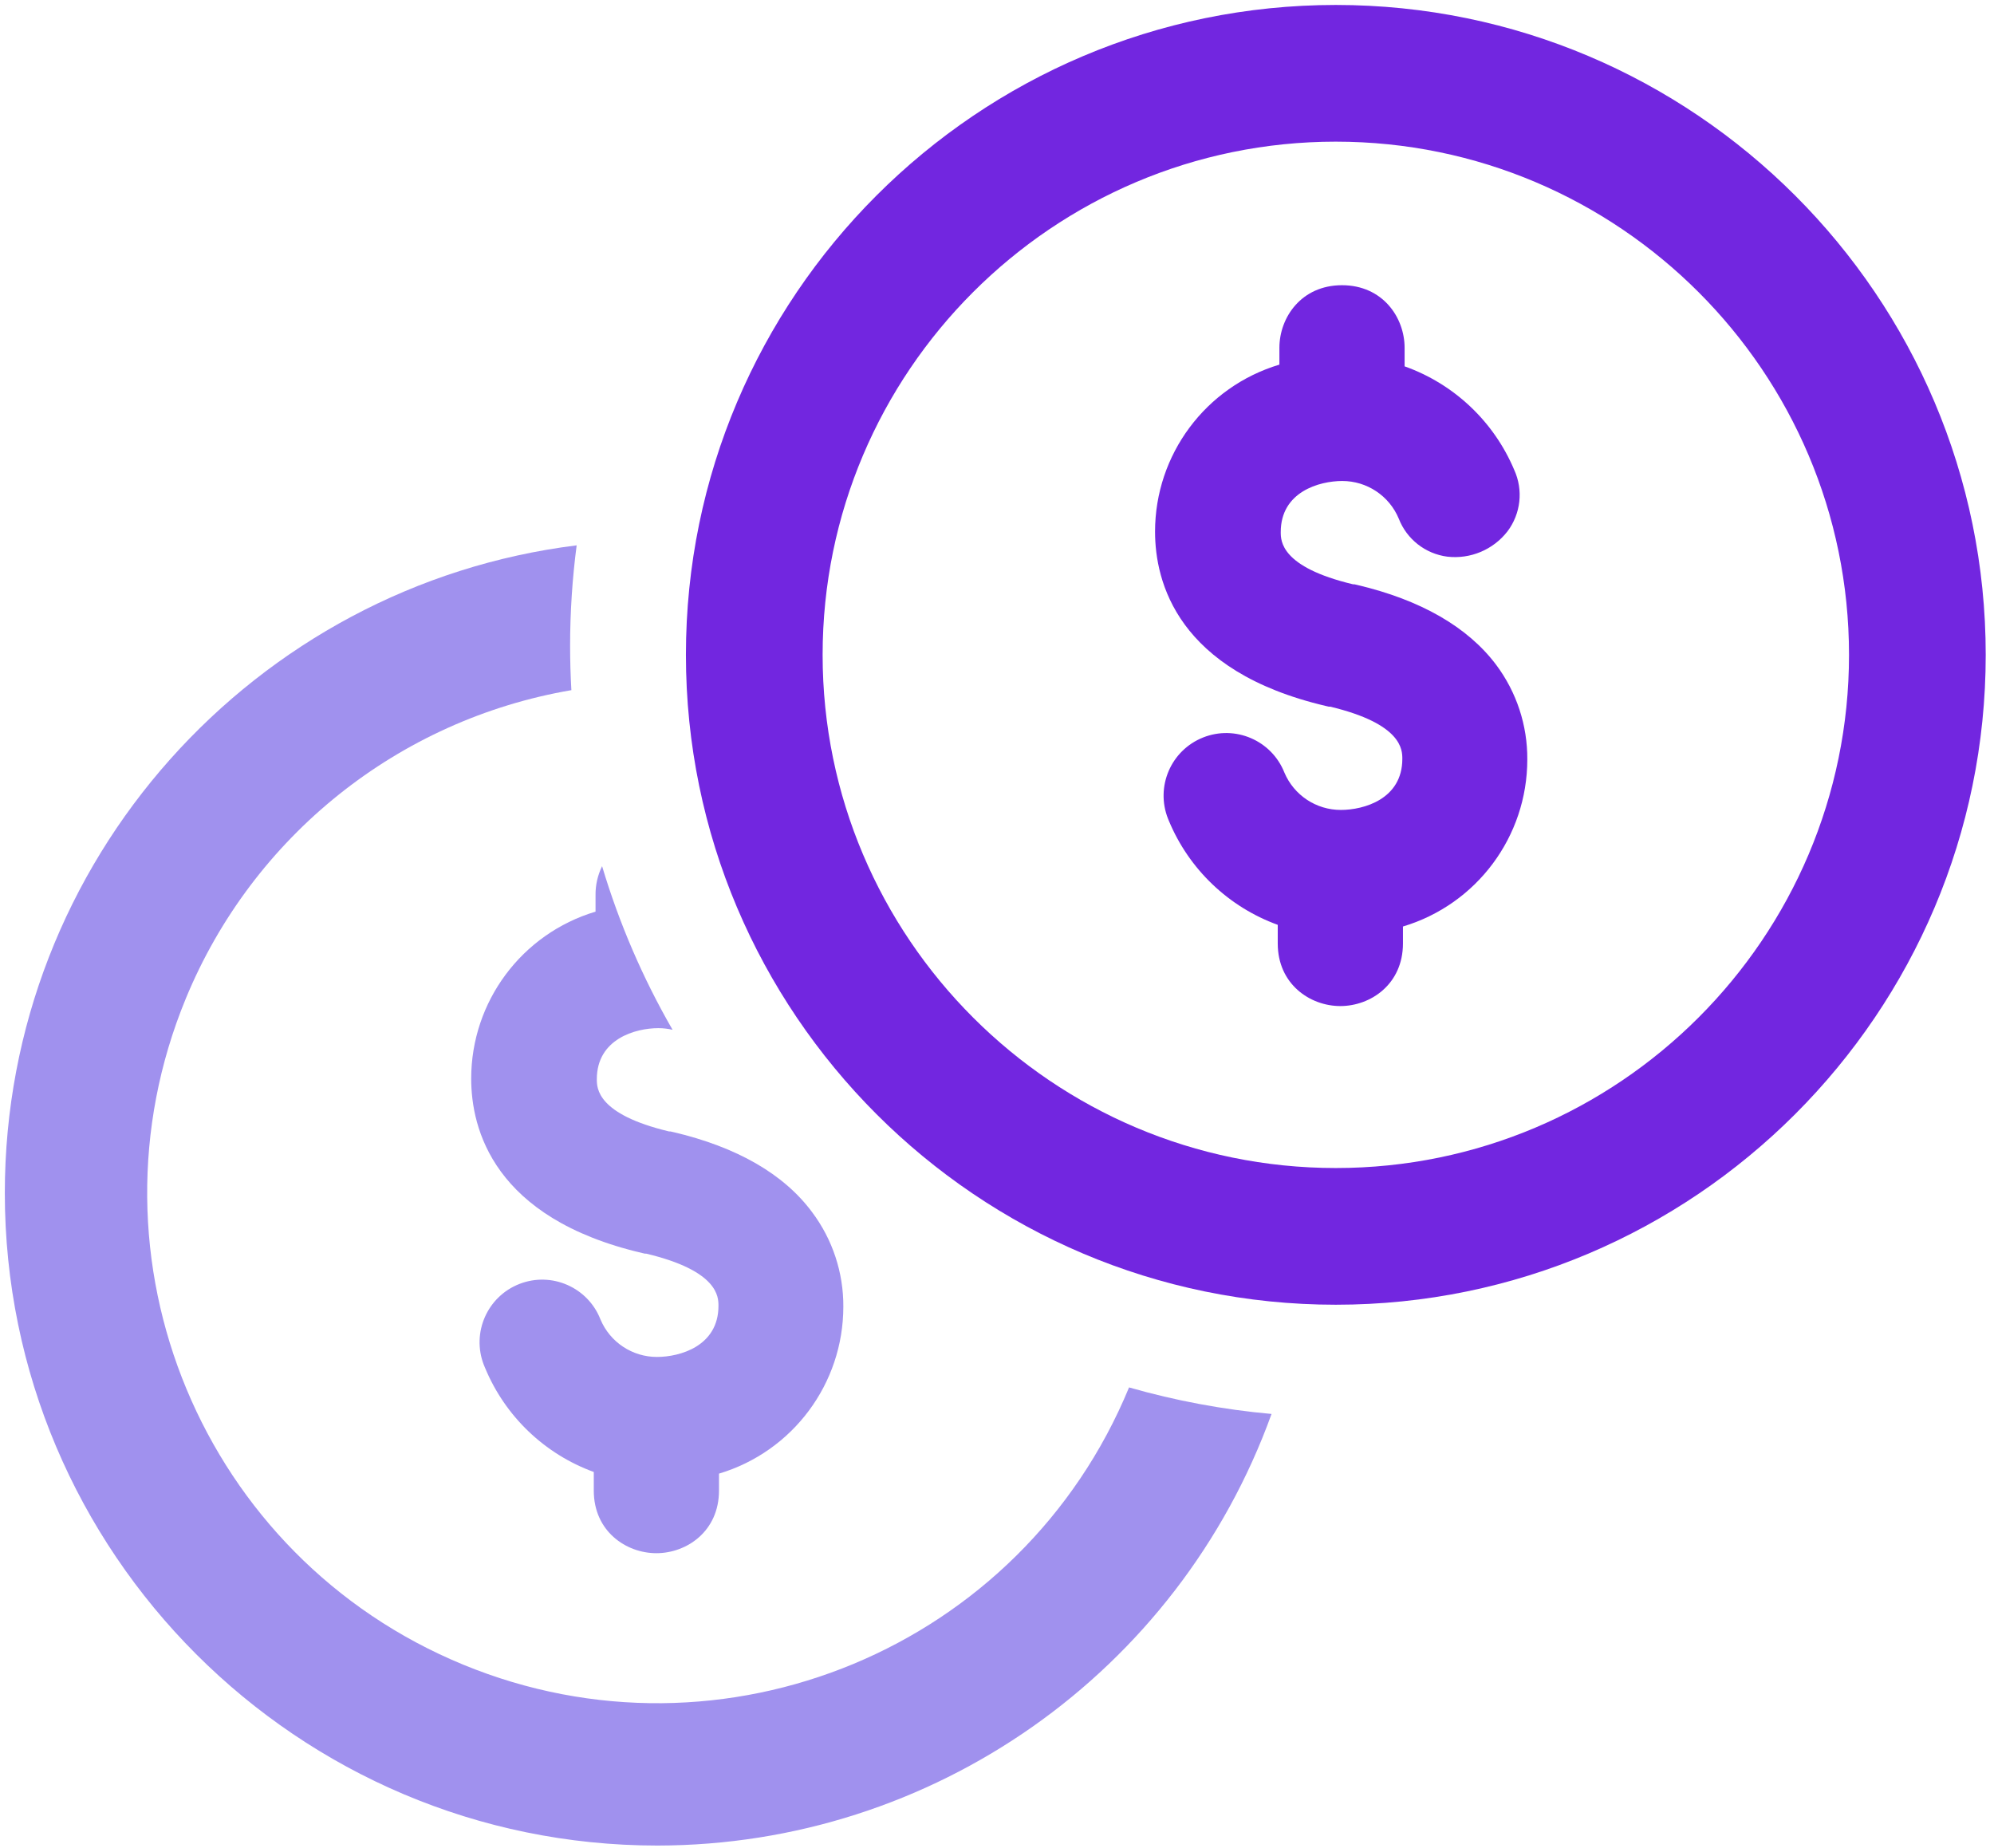
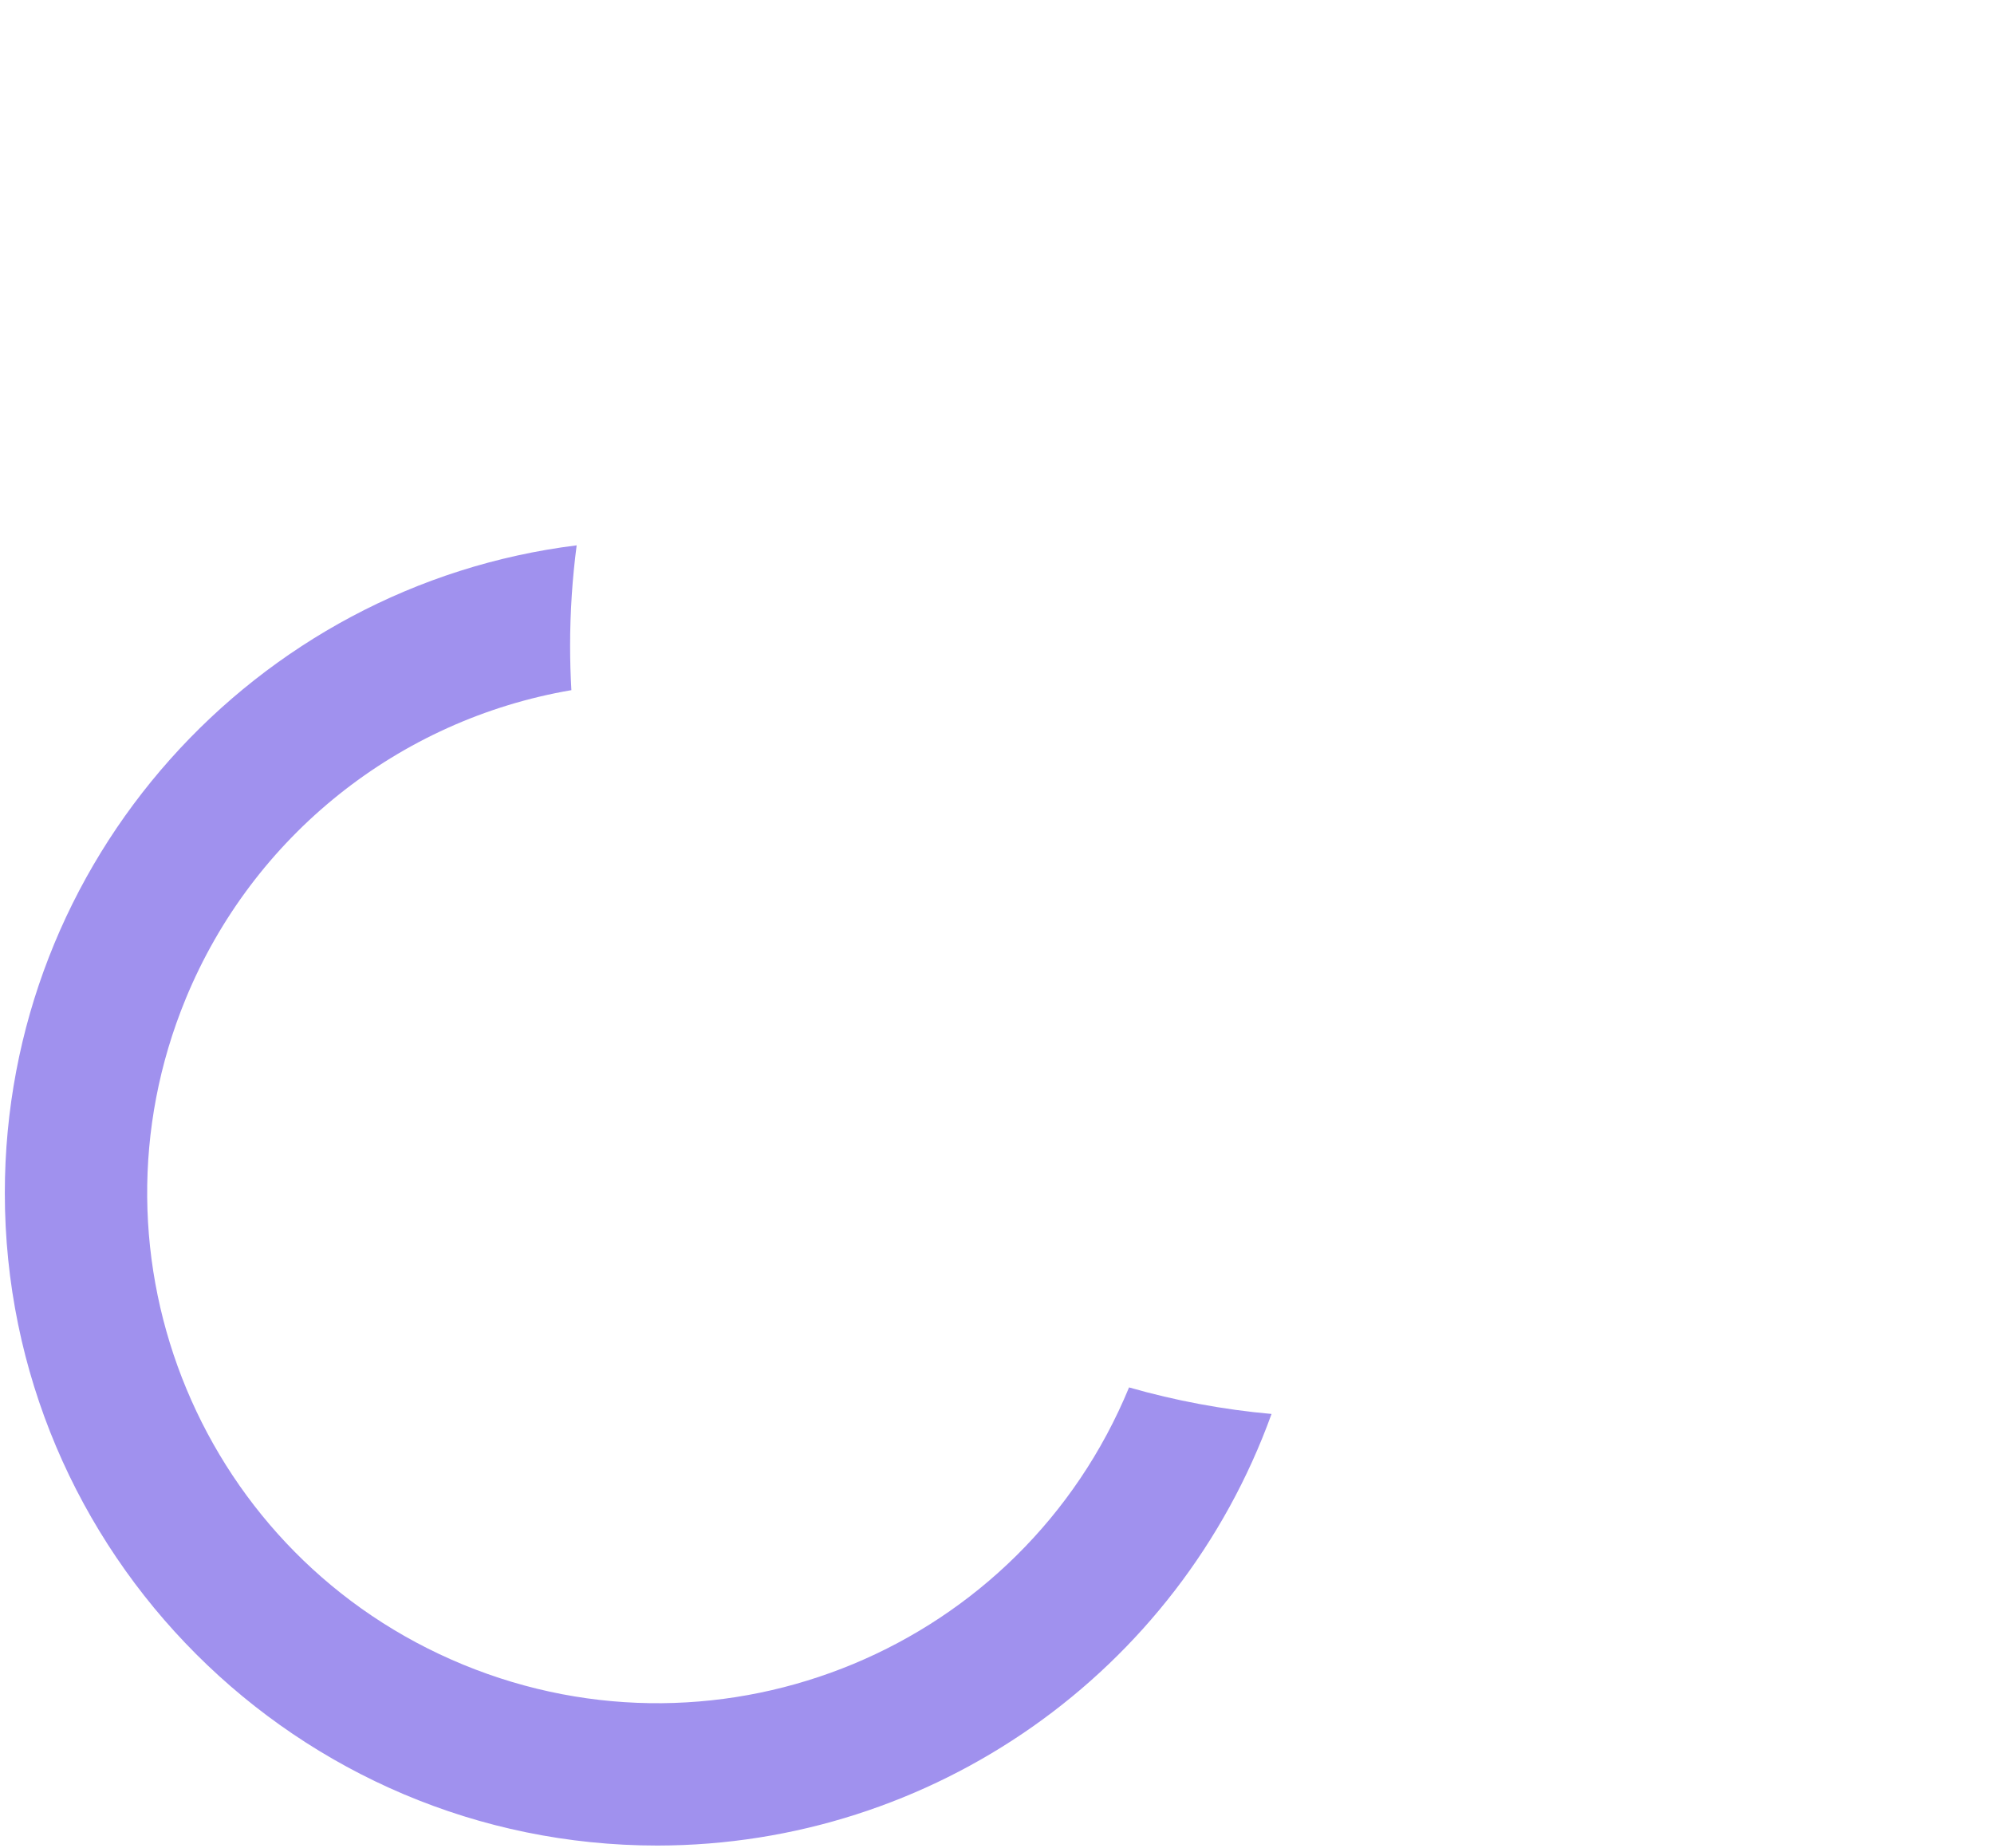
<svg xmlns="http://www.w3.org/2000/svg" id="a" width="136.033" height="126.057" viewBox="0 0 136.033 126.057">
  <defs>
    <style>.b{fill:#a091ee;}.c{fill:#7226e0;}</style>
  </defs>
-   <path class="b" d="M45.924,77.232l-.185-.042h-.094c-4.929-1.176-4.929-2.965-4.929-3.564,0-2.748,2.634-3.483,4.196-3.483h0c.327,0,.654,.038,.972,.113-2.031-3.522-3.645-7.268-4.809-11.163-.301,.615-.455,1.292-.447,1.977v1.124c-5.035,1.508-8.484,6.141-8.483,11.396,0,3.422,1.516,9.52,11.665,11.895l.181,.042h.094c4.929,1.176,4.929,2.962,4.929,3.564,0,2.748-2.634,3.483-4.193,3.483h0c-1.681,.003-3.199-1.002-3.853-2.55-.855-2.198-3.33-3.287-5.528-2.432-2.198,.855-3.287,3.33-2.432,5.528,.026,.067,.054,.134,.083,.199,1.368,3.302,4.059,5.879,7.417,7.103v1.27c0,2.774,2.2,4.271,4.271,4.271s4.271-1.497,4.271-4.271v-1.157c5.034-1.507,8.482-6.139,8.483-11.393h0c.012-2.324-.737-4.589-2.132-6.448-1.931-2.605-5.136-4.443-9.478-5.463Z" />
-   <path class="c" d="M102.076,45.364c-1.944-2.592-5.152-4.436-9.494-5.46l-.185-.042h-.094c-4.929-1.176-4.929-2.965-4.929-3.564,0-2.748,2.634-3.483,4.193-3.483h0c1.688-.003,3.211,1.012,3.859,2.57,.547,1.405,1.817,2.399,3.312,2.592,1.575,.182,3.13-.472,4.102-1.724,.912-1.207,1.089-2.816,.463-4.193-1.39-3.301-4.104-5.866-7.479-7.067v-1.264c0-2.071-1.497-4.271-4.271-4.271s-4.271,2.2-4.271,4.271v1.147c-5.035,1.508-8.484,6.141-8.483,11.396,0,3.422,1.516,9.52,11.665,11.895l.181,.042h.094c4.929,1.176,4.929,2.962,4.929,3.564,0,2.748-2.634,3.483-4.193,3.483h0c-1.681,.003-3.199-1.002-3.853-2.55-.87-2.192-3.353-3.264-5.545-2.393-2.192,.87-3.264,3.353-2.393,5.545,.02,.049,.04,.098,.061,.147,1.373,3.298,4.066,5.87,7.424,7.09v1.27c0,2.774,2.2,4.271,4.271,4.271s4.271-1.497,4.271-4.271v-1.157c5.034-1.507,8.482-6.139,8.483-11.393h0c.016-2.324-.728-4.59-2.119-6.452Z" />
  <path class="b" d="M77.025,94.653c-7.327,17.769-27.671,26.235-45.44,18.908-17.769-7.326-26.235-27.671-18.908-45.44,4.565-11.07,14.5-19.017,26.303-21.037-.058-1.001-.087-2.009-.087-3.026,0-2.292,.15-4.581,.447-6.853C17.38,39.93,.329,58.704,.329,81.387c0,24.549,19.974,44.522,44.522,44.522,18.77-.021,35.517-11.792,41.895-29.445-3.29-.295-6.545-.902-9.721-1.811Z" />
-   <path class="c" d="M91.131,89.012c-24.447,0-44.337-19.89-44.337-44.337S66.684,.338,91.131,.338s44.337,19.889,44.337,44.337-19.89,44.337-44.337,44.337Zm0-79.348c-19.305,0-35.011,15.706-35.011,35.011s15.706,35.011,35.011,35.011,35.011-15.706,35.011-35.011S110.436,9.664,91.131,9.664Z" />
</svg>